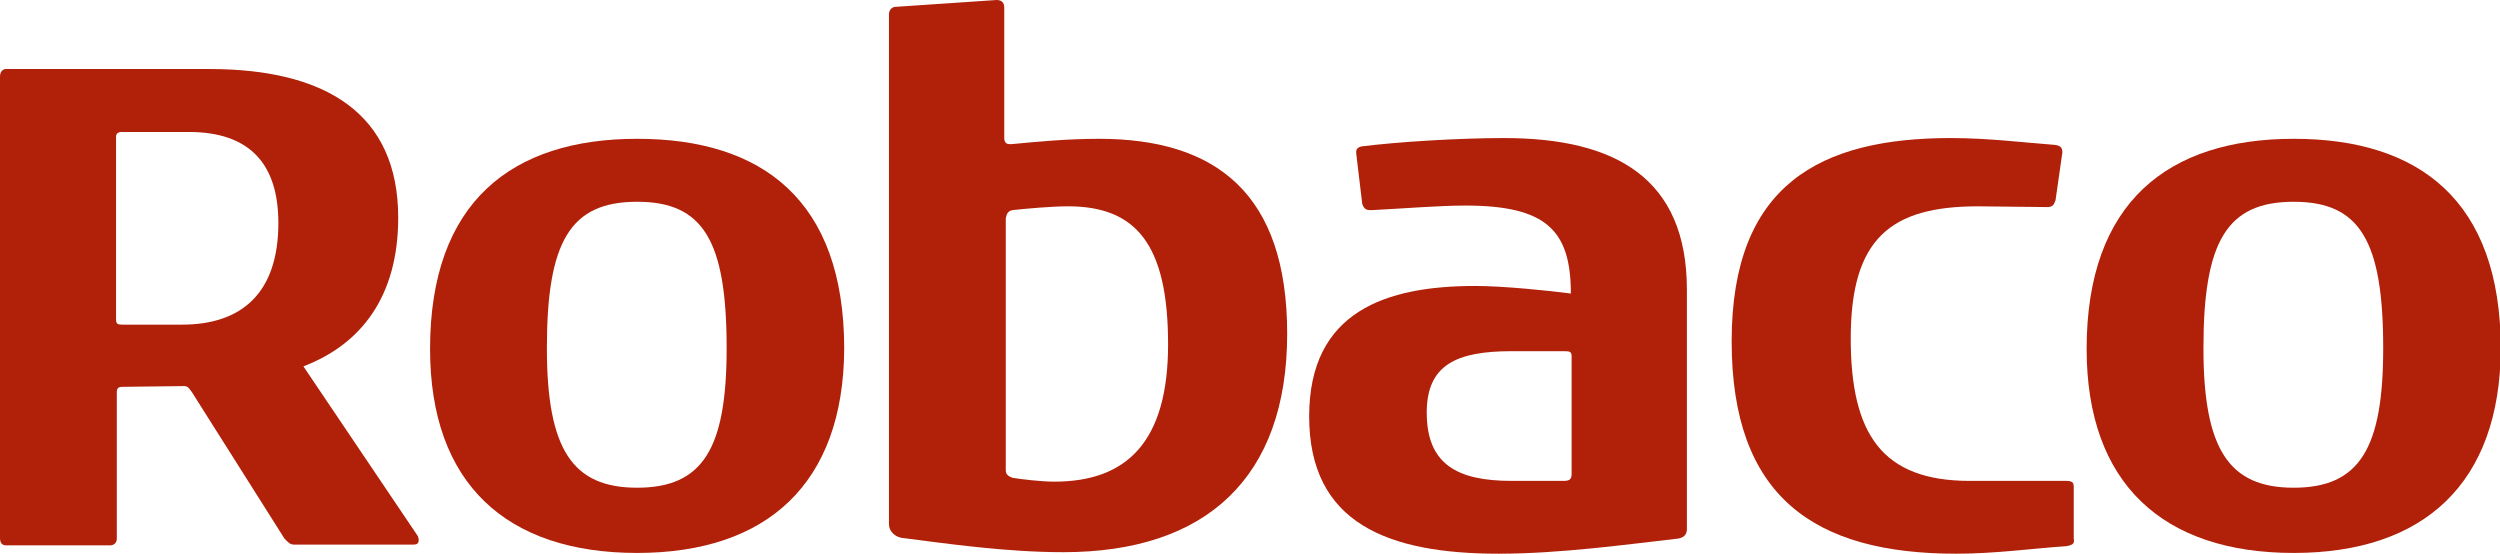
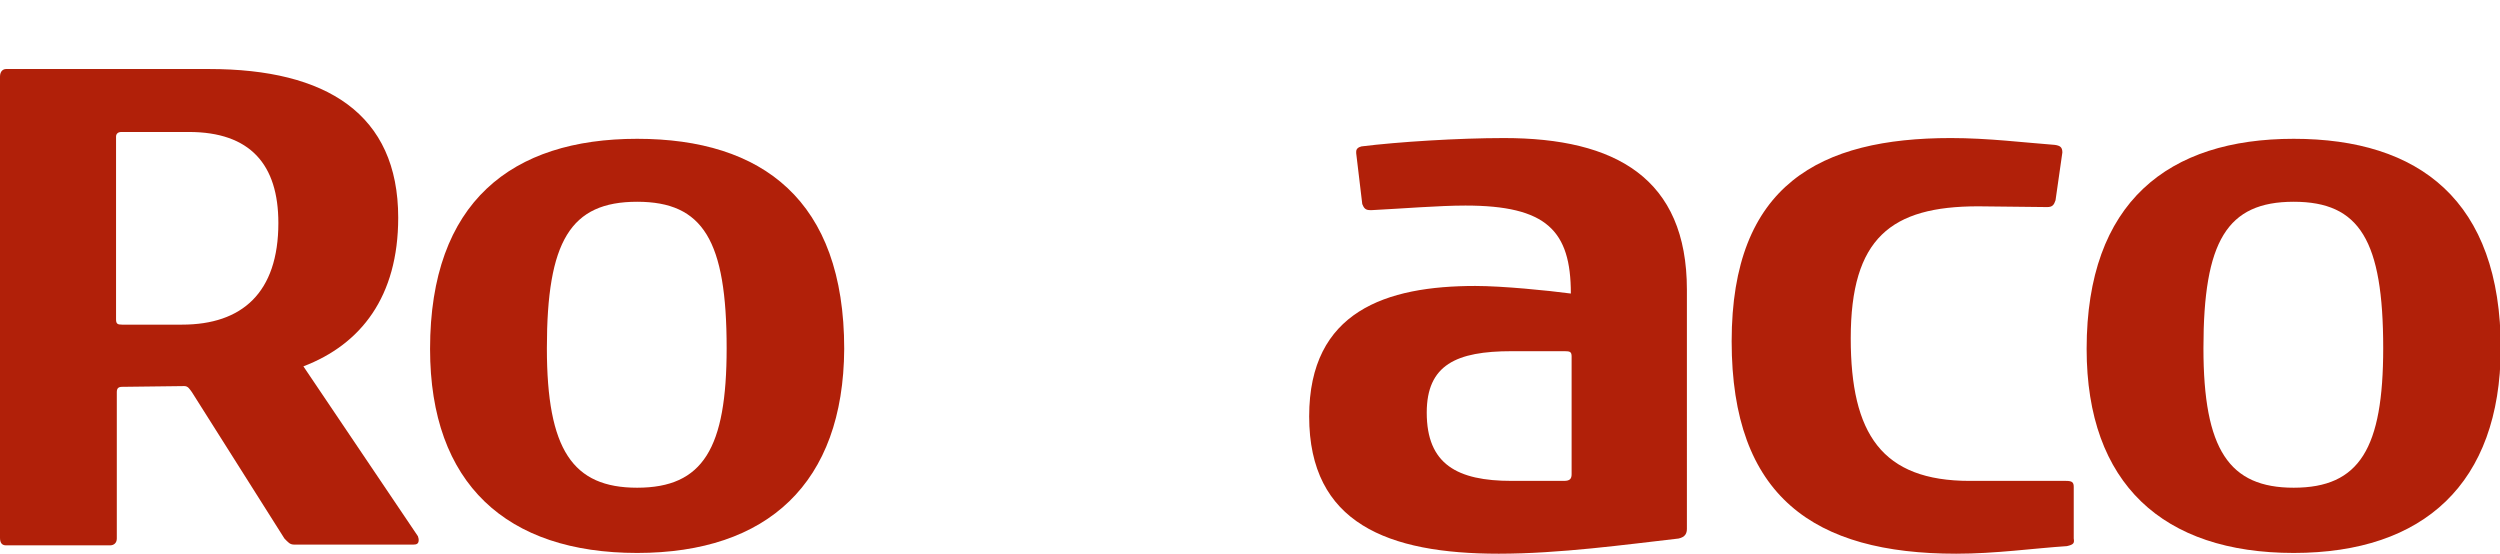
<svg xmlns="http://www.w3.org/2000/svg" xmlns:ns1="http://sodipodi.sourceforge.net/DTD/sodipodi-0.dtd" xmlns:ns2="http://www.inkscape.org/namespaces/inkscape" version="1.1" id="Laag_1" x="0px" y="0px" viewBox="0 0 500 110.707" xml:space="preserve" ns1:docname="robaco.svg" width="500" height="110.707" ns2:version="0.92.4 (5da689c313, 2019-01-14)">
  <defs id="defs21" />
  <ns1:namedview pagecolor="#ffffff" bordercolor="#666666" borderopacity="1" objecttolerance="10" gridtolerance="10" guidetolerance="10" ns2:pageopacity="0" ns2:pageshadow="2" ns2:window-width="2736" ns2:window-height="1699" id="namedview19" showgrid="false" fit-margin-top="0" fit-margin-left="0" fit-margin-right="0" fit-margin-bottom="0" ns2:zoom="2.1571602" ns2:cx="108.32862" ns2:cy="55.353353" ns2:window-x="-13" ns2:window-y="-13" ns2:window-maximized="1" ns2:current-layer="Laag_1" />
  <style type="text/css" id="style2">
	.st0{fill:#B12009;}
</style>
  <g id="g16" transform="scale(1.517)">
    <path class="st0" d="m 55.2,71.2 c 0,0.5 -0.3,0.6 -0.7,0.6 H 38.8 C 38.2,71.8 38,71.5 37.5,71 L 25.3,51.7 C 25,51.3 24.8,50.9 24.3,50.9 L 16.1,51 c -0.5,0 -0.7,0.2 -0.7,0.7 V 71 c 0,0.6 -0.4,0.9 -0.9,0.9 H 0.8 C 0.2,71.9 0,71.5 0,70.9 V 10.1 c 0,-0.7 0.4,-1 0.8,-1 0,0 18.5,0 26.8,0 15.4,0 24.9,5.9 24.9,19.6 0,10.4 -4.9,16.7 -12.5,19.6 4.1,6.1 15.1,22.4 15.1,22.4 0.1,0.3 0.1,0.4 0.1,0.5 z M 24.9,17.4 H 16 c -0.5,0 -0.7,0.3 -0.7,0.6 v 24.1 c 0,0.6 0.2,0.7 0.8,0.7 H 24 c 7.9,0 12.7,-4.2 12.7,-13.4 0,-7.7 -3.7,-12 -11.8,-12 z" id="path4" ns2:connector-curvature="0" style="fill:#b12009" />
    <path class="st0" d="M 84,72.9 C 66.8,72.9 56.7,63.8 56.7,46 56.7,26.6 67.5,18.3 84,18.3 c 16.5,0 27.3,8.1 27.3,27.7 -0.1,17.7 -10.1,26.9 -27.3,26.9 z m 0,-46.3 c -8.8,0 -11.9,5.2 -11.9,19.3 0,13.4 3.4,18.4 11.9,18.4 8.7,0 11.8,-5.2 11.8,-18.4 C 95.8,31.7 92.7,26.6 84,26.6 Z" id="path6" ns2:connector-curvature="0" style="fill:#b12009" />
-     <path class="st0" d="m 140.2,72.8 c -7.5,0 -15.2,-1.1 -21.4,-1.9 -0.9,-0.2 -1.6,-0.9 -1.6,-1.8 V 1.9 c 0,-0.6 0.4,-1 0.9,-1 L 131.4,0 c 0.7,0 1,0.4 1,1 v 17.2 c 0,0.6 0.3,0.8 0.7,0.8 0.1,0 0.2,0 0.3,0 3.2,-0.3 7.2,-0.7 11.5,-0.7 15.4,0 24.8,7.2 24.8,25.7 0,19 -10.7,28.8 -29.5,28.8 z m 0.6,-45.6 c -2.1,0 -5.5,0.3 -7.3,0.5 -0.6,0.1 -0.8,0.5 -0.9,1.1 V 62 c 0,0.6 0.4,0.8 0.9,1 1.3,0.2 3.8,0.5 5.5,0.5 9.6,0 15,-5.3 15,-18.1 0,-13.3 -4.3,-18.2 -13.2,-18.2 z" id="path8" ns2:connector-curvature="0" style="fill:#b12009" />
    <path class="st0" d="m 222.4,69.7 c 0,0.6 -0.2,1.1 -1.1,1.3 -7,0.8 -15.7,2 -23.7,2 -14.6,0 -25,-4 -25,-18.1 0,-13.9 10.2,-17.2 21.9,-17.2 3.6,0 9.6,0.6 12.6,1 0,-8.3 -3.2,-11.6 -13.9,-11.6 -3.5,0 -8.3,0.4 -12.3,0.6 -0.1,0 -0.2,0 -0.3,0 -0.6,0 -0.8,-0.3 -1,-0.8 l -0.8,-6.7 c 0,-0.1 0,-0.1 0,-0.2 0,-0.4 0.3,-0.6 0.7,-0.7 4.8,-0.6 12.8,-1.1 18.8,-1.1 14.7,0 24.1,5.3 24.1,20 z M 207.2,47 c 0,-0.6 -0.2,-0.7 -0.9,-0.7 h -7 c -7.3,0 -11.2,1.8 -11.2,8.1 0,6.8 4,9 11.2,9 h 6.9 c 0.8,0 1,-0.3 1,-0.9 z" id="path10" ns2:connector-curvature="0" style="fill:#b12009" />
    <path class="st0" d="m 272.5,72 c -4.5,0.3 -9.4,1 -14.6,1 -18.7,0 -29.6,-7.5 -29.6,-28 0,-20.7 11.7,-26.8 28.9,-26.8 4.9,0 9.7,0.6 13.7,0.9 0.7,0.1 1,0.3 1,1 l -0.9,6.3 c -0.2,0.6 -0.4,0.9 -1.1,0.9 l -9.1,-0.1 c -11.5,0 -16.8,4.2 -16.8,17.4 0,12.6 4.1,18.8 15.7,18.8 h 12.7 c 0.8,0 1,0.2 1,0.8 V 71 c 0.1,0.6 0,0.8 -0.9,1 z" id="path12" ns2:connector-curvature="0" style="fill:#b12009" />
    <path class="st0" d="m 302.4,72.9 c -17.2,0 -27.3,-9.1 -27.3,-26.9 0,-19.4 10.8,-27.7 27.3,-27.7 16.5,0 27.3,8.1 27.3,27.7 -0.1,17.7 -10.1,26.9 -27.3,26.9 z m 0,-46.3 c -8.8,0 -11.9,5.2 -11.9,19.3 0,13.4 3.4,18.4 11.9,18.4 8.7,0 11.8,-5.2 11.8,-18.4 0,-14.2 -3.1,-19.3 -11.8,-19.3 z" id="path14" ns2:connector-curvature="0" style="fill:#b12009" />
  </g>
</svg>